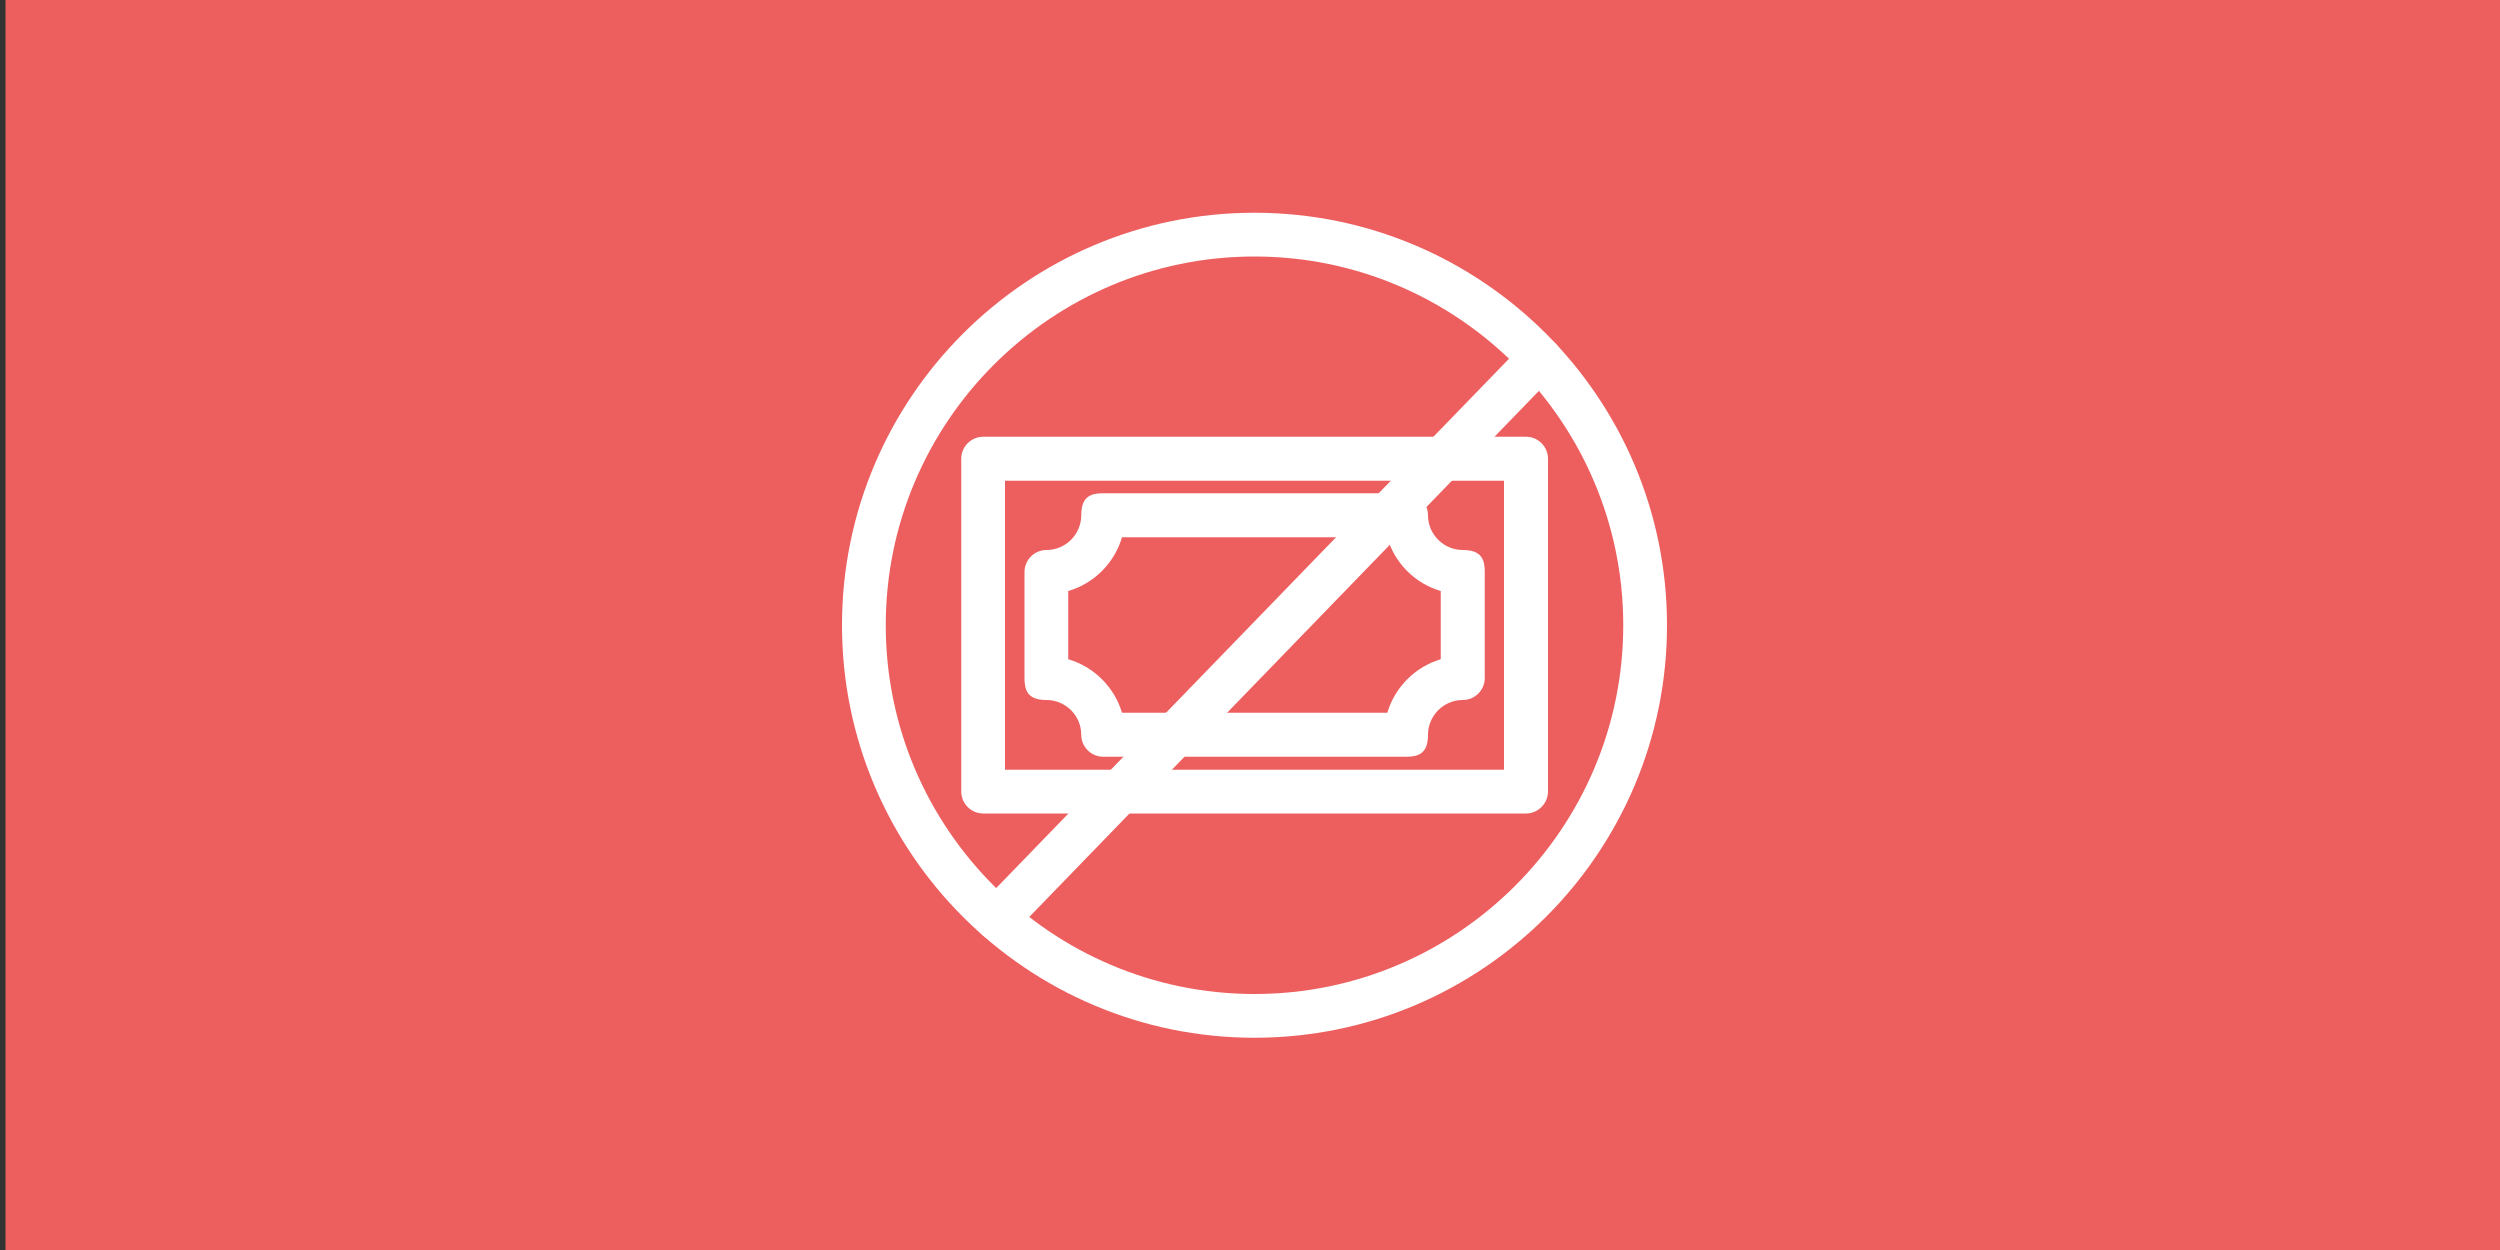
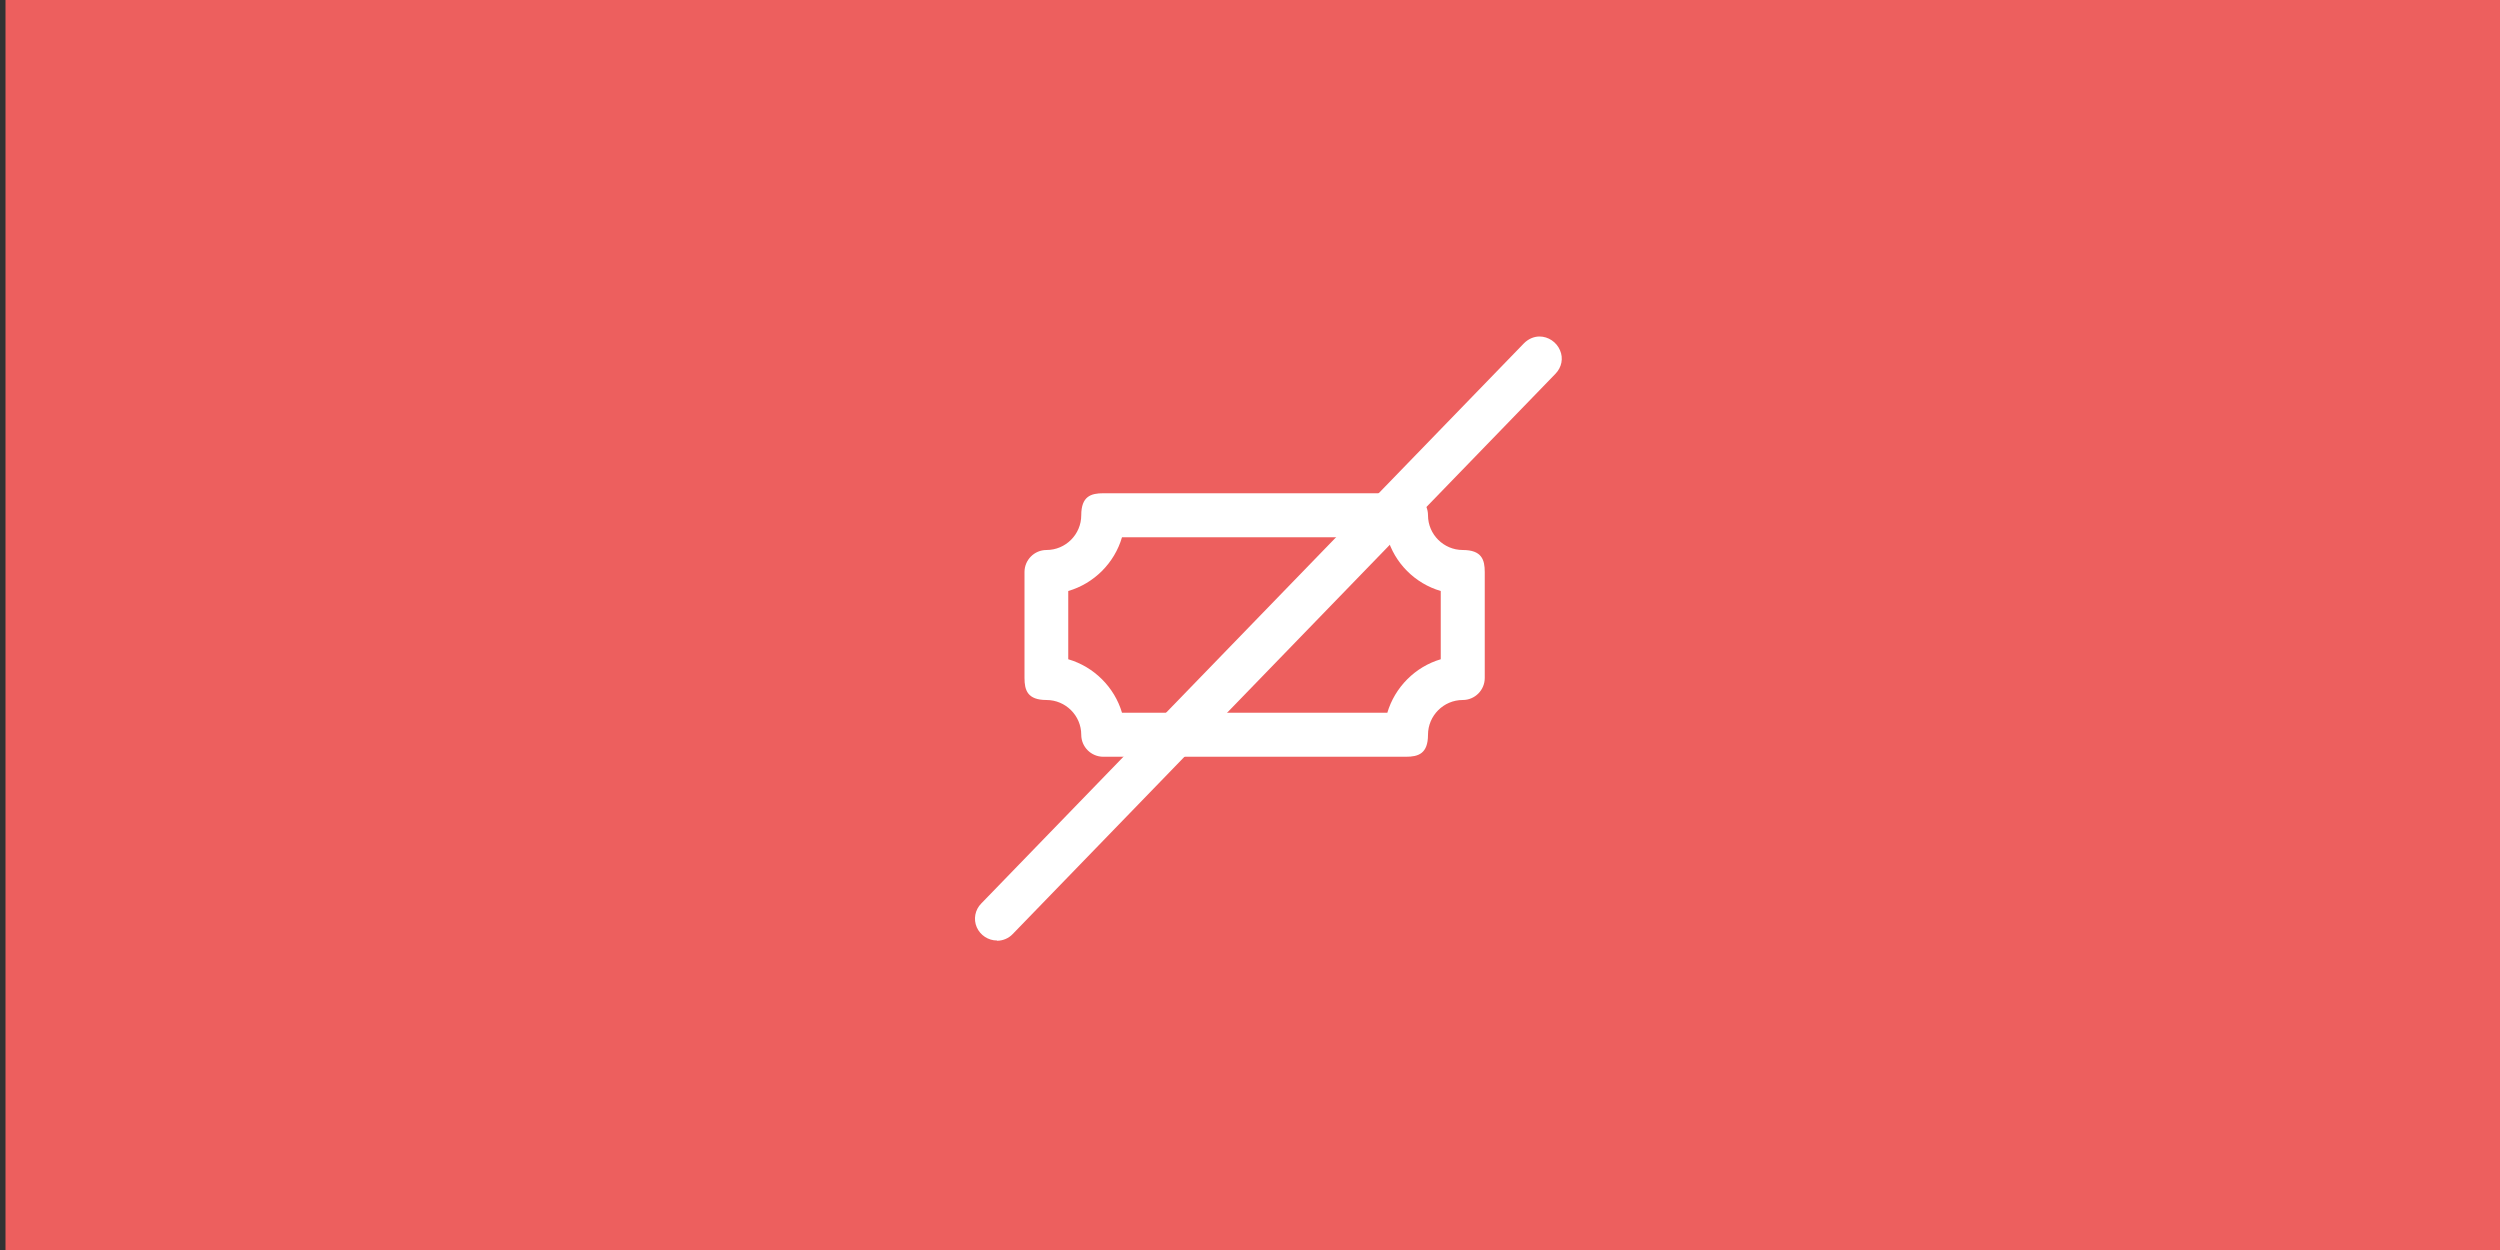
<svg xmlns="http://www.w3.org/2000/svg" id="Layer_1" data-name="Layer 1" viewBox="0 0 1000 500">
  <rect x="0" y="0" width="1000" height="500" fill="#333333" stroke="none" />
  <defs>
    <style>
      .cls-1 {
        fill: #fff;
        fill-rule: evenodd;
      }

      .cls-2 {
        fill: #ed5f5e;
      }
    </style>
  </defs>
  <rect class="cls-2" x="2.2" y="0" width="999.2" height="500" />
  <g>
-     <path class="cls-1" d="M393.3,325.4c-4.8,0-8.8-3.9-8.8-8.8v-133.1c0-4.8,3.9-8.8,8.8-8.8h217.1c4.8,0,8.8,3.9,8.8,8.8v133.1c0,2.3-.9,4.5-2.6,6.2-1.7,1.7-3.9,2.6-6.2,2.6h-217.1ZM601.6,307.9v-115.6h-199.6v115.6h199.6Z" />
    <path class="cls-1" d="M441.3,302.7c-4.8,0-8.8-3.9-8.8-8.8,0-7.7-6.3-13.9-13.9-13.9s-8.8-3.9-8.8-8.8v-42.4c0-4.8,3.9-8.8,8.8-8.8,7.7,0,13.9-6.3,13.9-13.9s3.9-8.8,8.8-8.8h121.1c4.8,0,8.8,3.9,8.8,8.8,0,7.7,6.3,13.9,13.9,13.9s8.8,3.9,8.8,8.8v42.4c0,4.8-3.9,8.8-8.8,8.8-7.7,0-13.9,6.3-13.9,13.9s-3.9,8.8-8.8,8.8h-121.1ZM554.9,285.2c3-10.3,11.2-18.5,21.4-21.5v-27.3c-10.3-3-18.5-11.2-21.4-21.5h-106.1c-3,10.3-11.2,18.5-21.5,21.5v27.3c10.3,3,18.5,11.2,21.5,21.4h106.1Z" />
-     <path class="cls-1" d="M501.8,415.1c-91,0-165-74-165-165s74-165,165-165,165,74,165,165-74,165-165,165ZM501.8,102.6c-81.3,0-147.5,66.2-147.5,147.5s66.2,147.5,147.5,147.5,147.5-66.2,147.5-147.5-66.2-147.5-147.5-147.5Z" />
    <path class="cls-1" d="M398.8,376.2c-3.5,0-6.7-2.1-8.1-5.3-1.4-3.2-.7-7,1.8-9.5l217.1-224.1c1.7-1.7,3.9-2.7,6.2-2.7,3.5,0,6.8,2.2,8.2,5.5,1.4,3.2.7,6.8-1.8,9.4l-217.1,224.1c-1.6,1.7-3.9,2.7-6.3,2.7Z" />
  </g>
</svg>